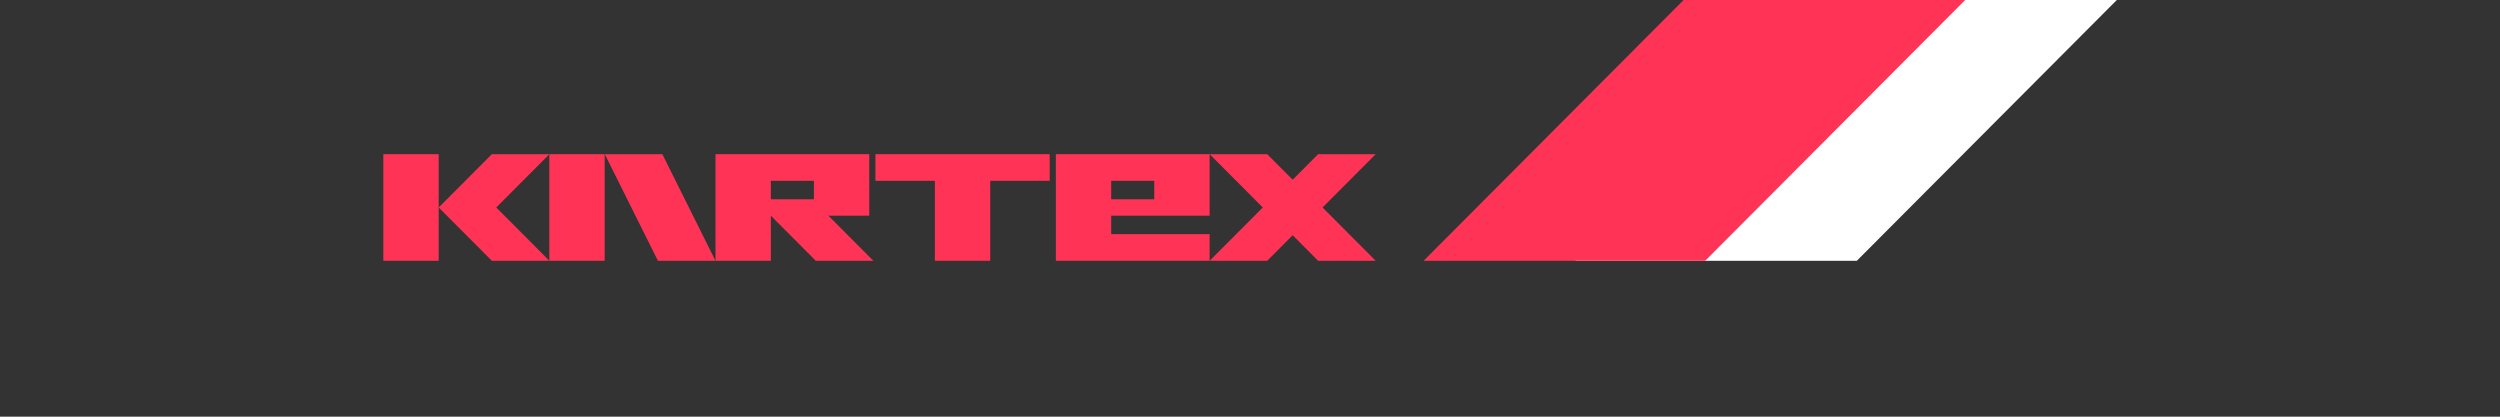
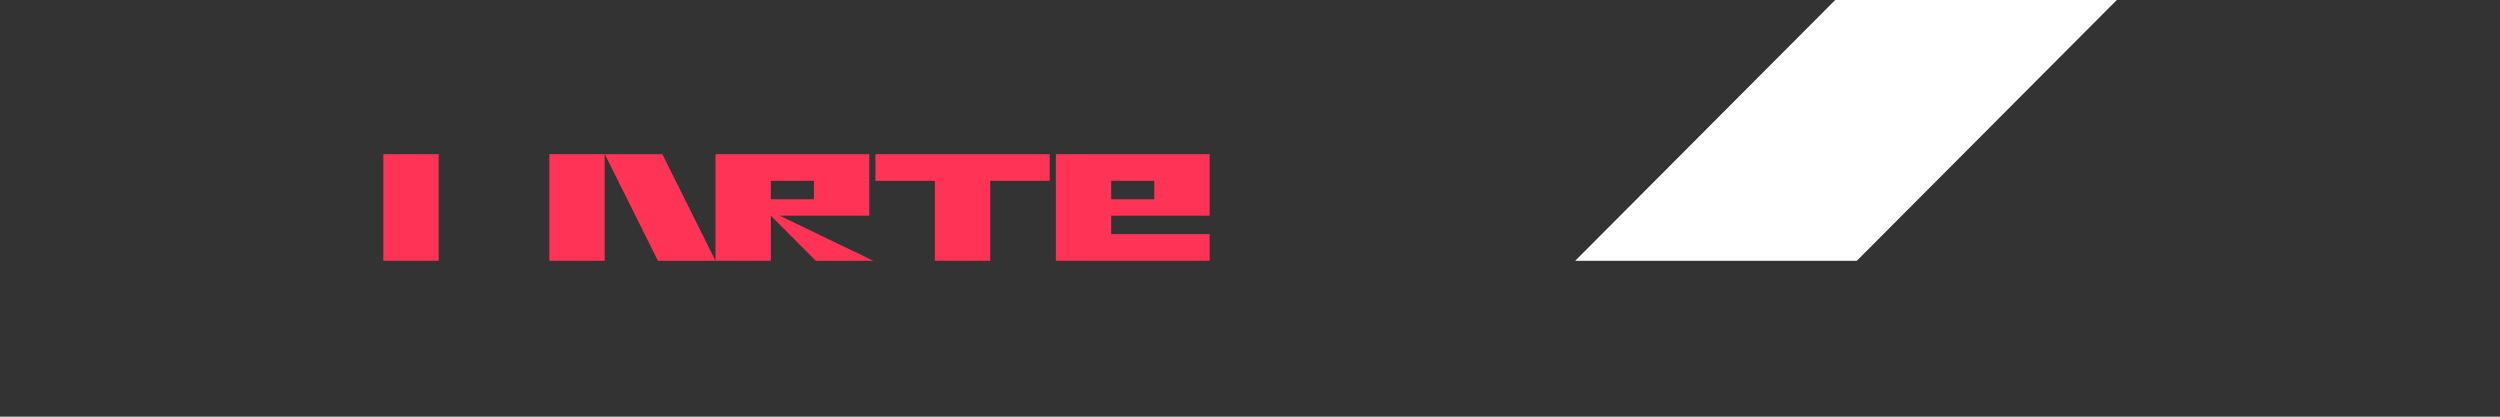
<svg xmlns="http://www.w3.org/2000/svg" width="600" height="100" viewBox="0 0 600 100">
  <rect x="0" y="0" width="600" height="100" fill="#333333" stroke="none" />
  <path id="Path" fill="#ff3355" stroke="none" d="M 251.927 43.397 L 237.656 43.397 L 237.656 62.588 L 224.37 62.588 L 224.37 43.397 L 210.1 43.397 L 210.1 37 L 251.927 37 L 251.927 43.397 Z" />
  <path id="path1" fill="#ff3355" fill-rule="evenodd" stroke="none" d="M 290.309 51.763 L 266.689 51.763 L 266.689 56.191 L 290.309 56.191 L 290.309 62.588 L 253.403 62.588 L 253.403 37 L 290.309 37 L 290.309 51.763 Z M 266.689 47.826 L 277.023 47.826 L 277.023 43.397 L 266.689 43.397 L 266.689 47.826 Z" />
  <path id="path2" fill="#ff3355" stroke="none" d="M 92 37 L 105.286 37 L 105.286 62.588 L 92 62.588 Z" />
-   <path id="path3" fill="#ff3355" stroke="none" d="M 131.859 37 L 118.043 37 L 105.286 49.794 L 118.043 62.588 L 131.859 62.588 L 119.102 49.794 L 131.859 37 Z" />
  <path id="path4" fill="#ff3355" fill-rule="evenodd" stroke="none" d="M 208.623 51.763 L 185.003 51.763 L 185.003 62.588 L 171.717 62.588 L 171.717 37 L 208.623 37 L 208.623 51.763 Z M 185.003 47.826 L 195.337 47.826 L 195.337 43.397 L 185.003 43.397 L 185.003 47.826 Z" />
-   <path id="path5" fill="#ff3355" stroke="none" d="M 183.035 49.794 L 195.792 62.588 L 209.608 62.588 L 196.851 49.794 L 183.035 49.794 Z" />
-   <path id="path6" fill="#ff3355" stroke="none" d="M 330.168 37 L 316.352 37 L 303.595 49.794 L 316.352 62.588 L 330.168 62.588 L 317.411 49.794 L 330.168 37 Z" />
-   <path id="path7" fill="#ff3355" stroke="none" d="M 290.309 37 L 304.125 37 L 316.881 49.794 L 304.125 62.588 L 290.309 62.588 L 303.066 49.794 L 290.309 37 Z" />
+   <path id="path5" fill="#ff3355" stroke="none" d="M 183.035 49.794 L 195.792 62.588 L 209.608 62.588 L 183.035 49.794 Z" />
  <path id="path8" fill="#ff3355" stroke="none" d="M 131.836 37 L 145.122 37 L 145.122 62.588 L 131.836 62.588 Z" />
  <path id="path9" fill="#ff3355" stroke="none" d="M 145.145 37 L 157.902 62.588 L 171.717 62.588 L 158.961 37 L 145.145 37 Z" />
  <path id="path10" fill="#ffffff" stroke="none" d="M 508.038 0 L 440.455 0 L 378.052 62.588 L 445.635 62.588 L 508.038 0 Z" />
-   <path id="path11" fill="#ff3355" stroke="none" d="M 471.647 0 L 404.063 0 L 341.66 62.588 L 409.244 62.588 L 471.647 0 Z" />
</svg>